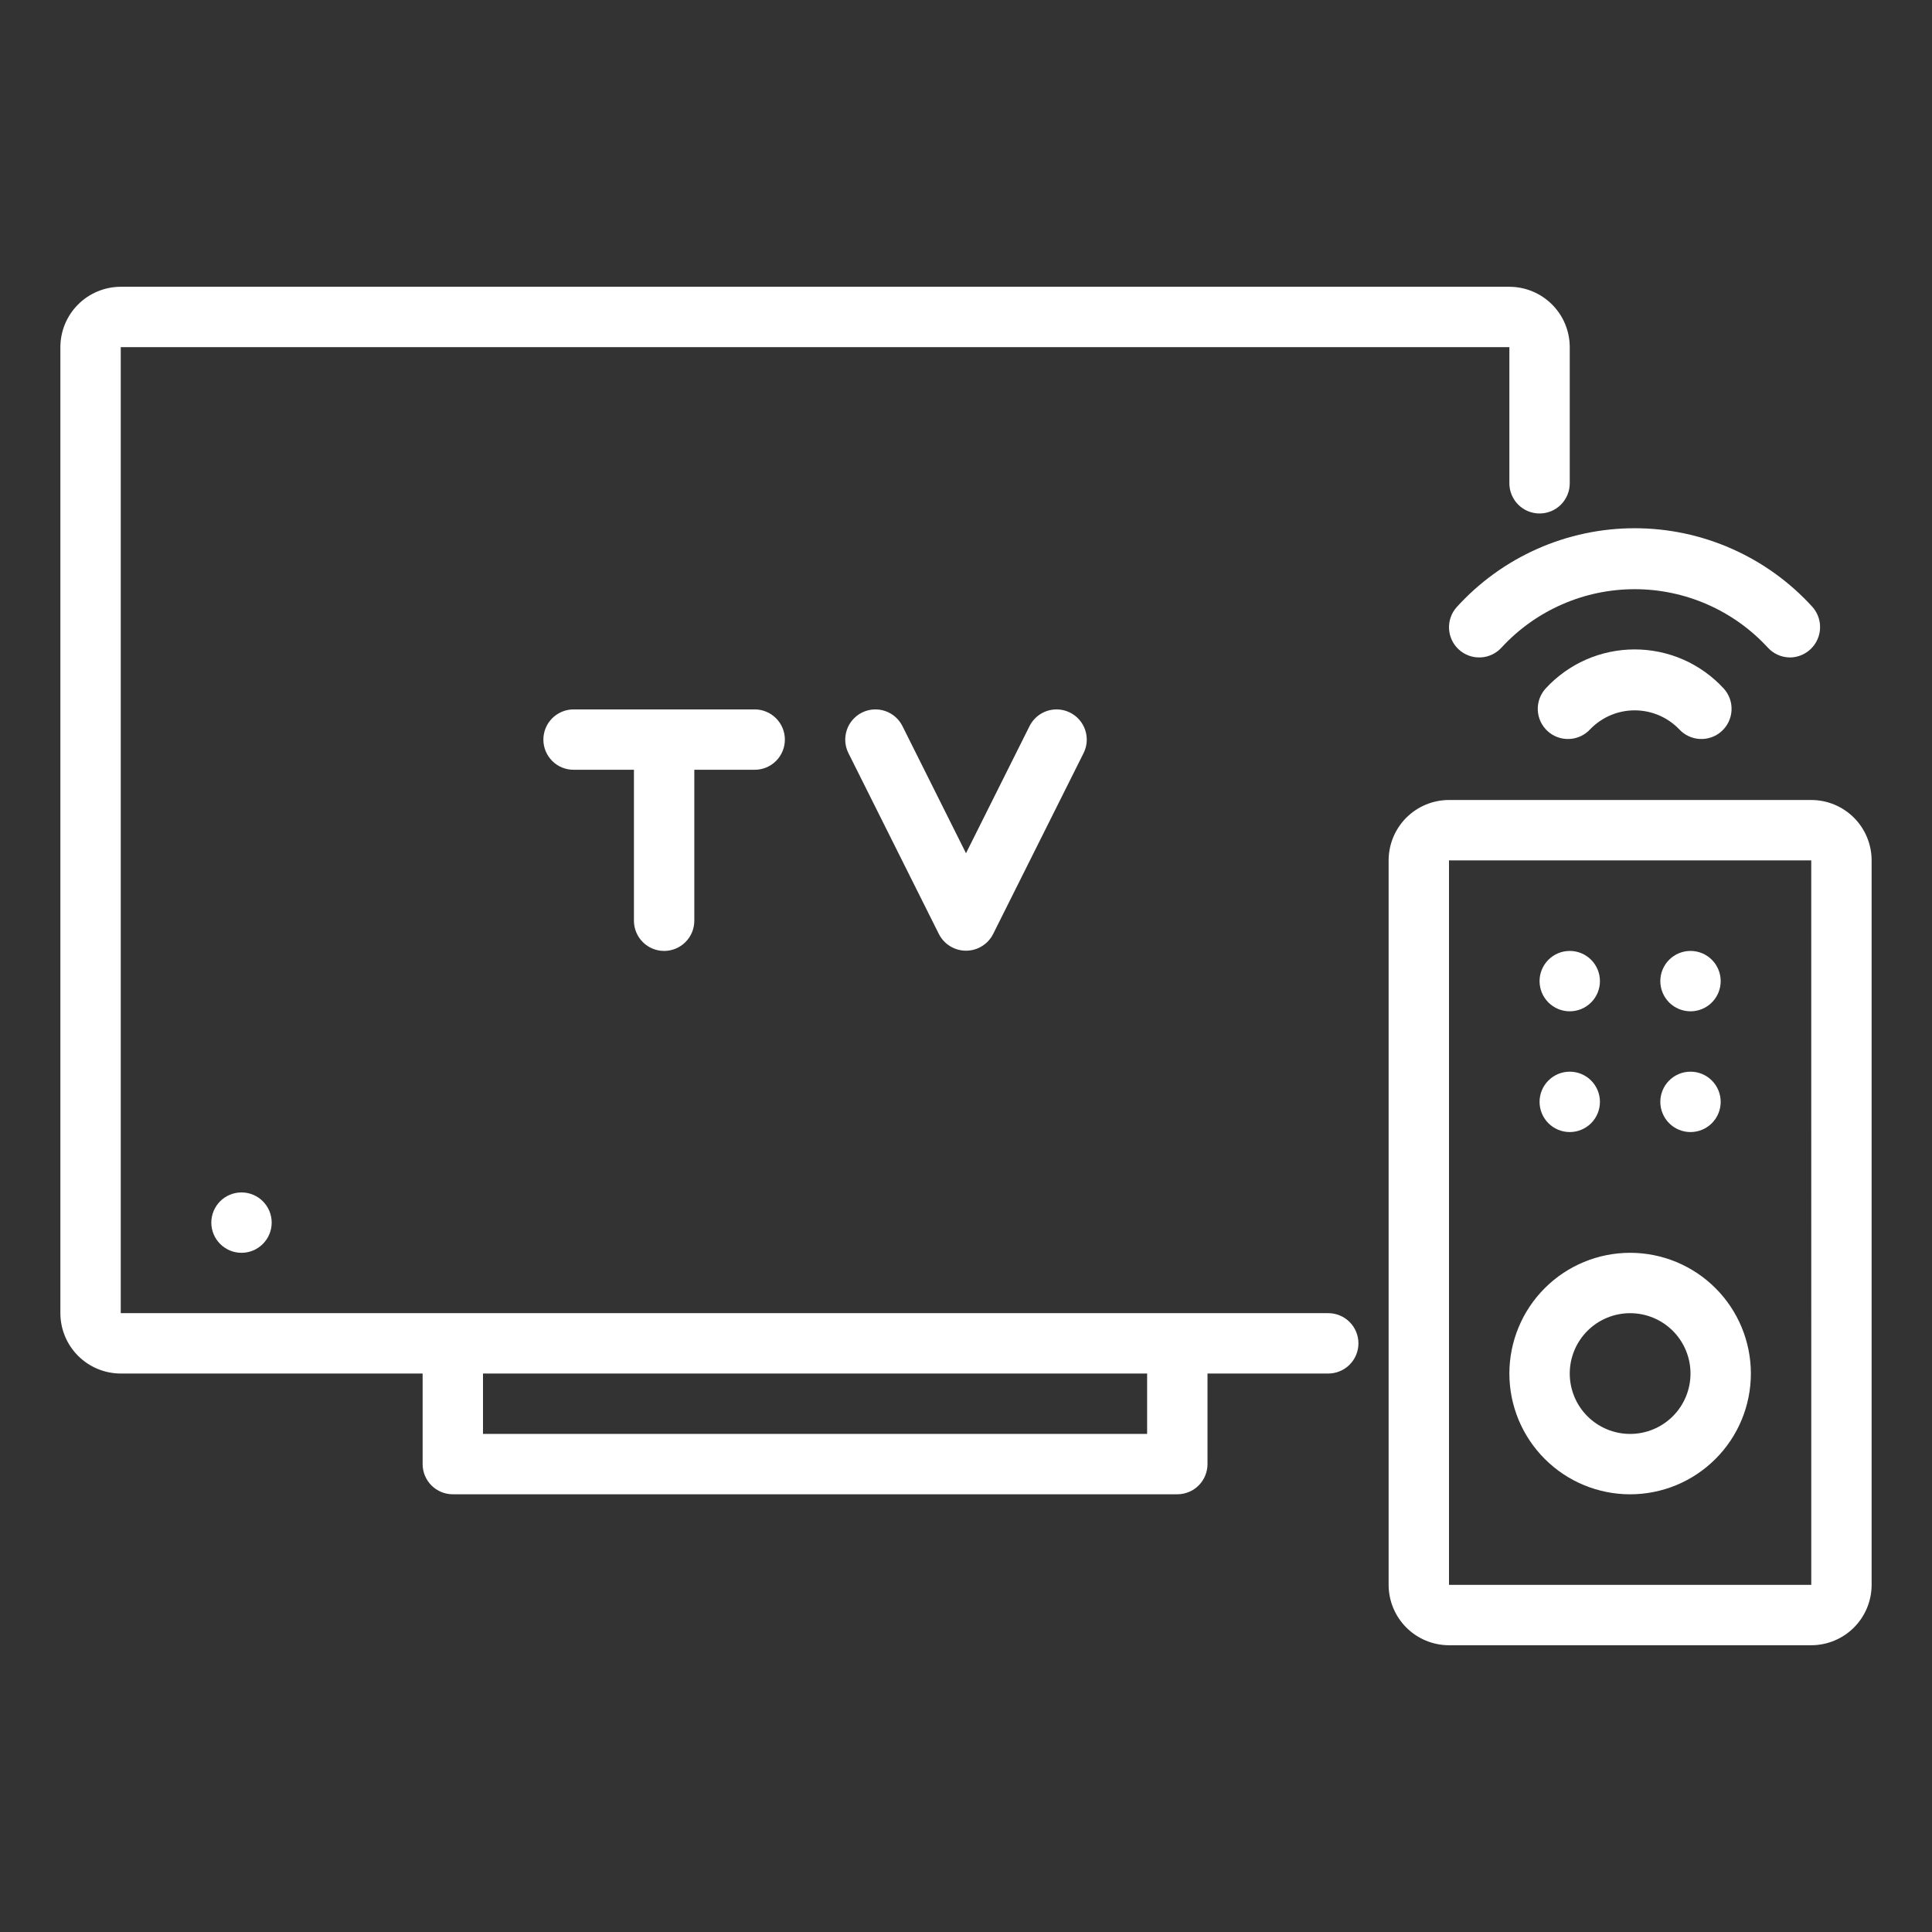
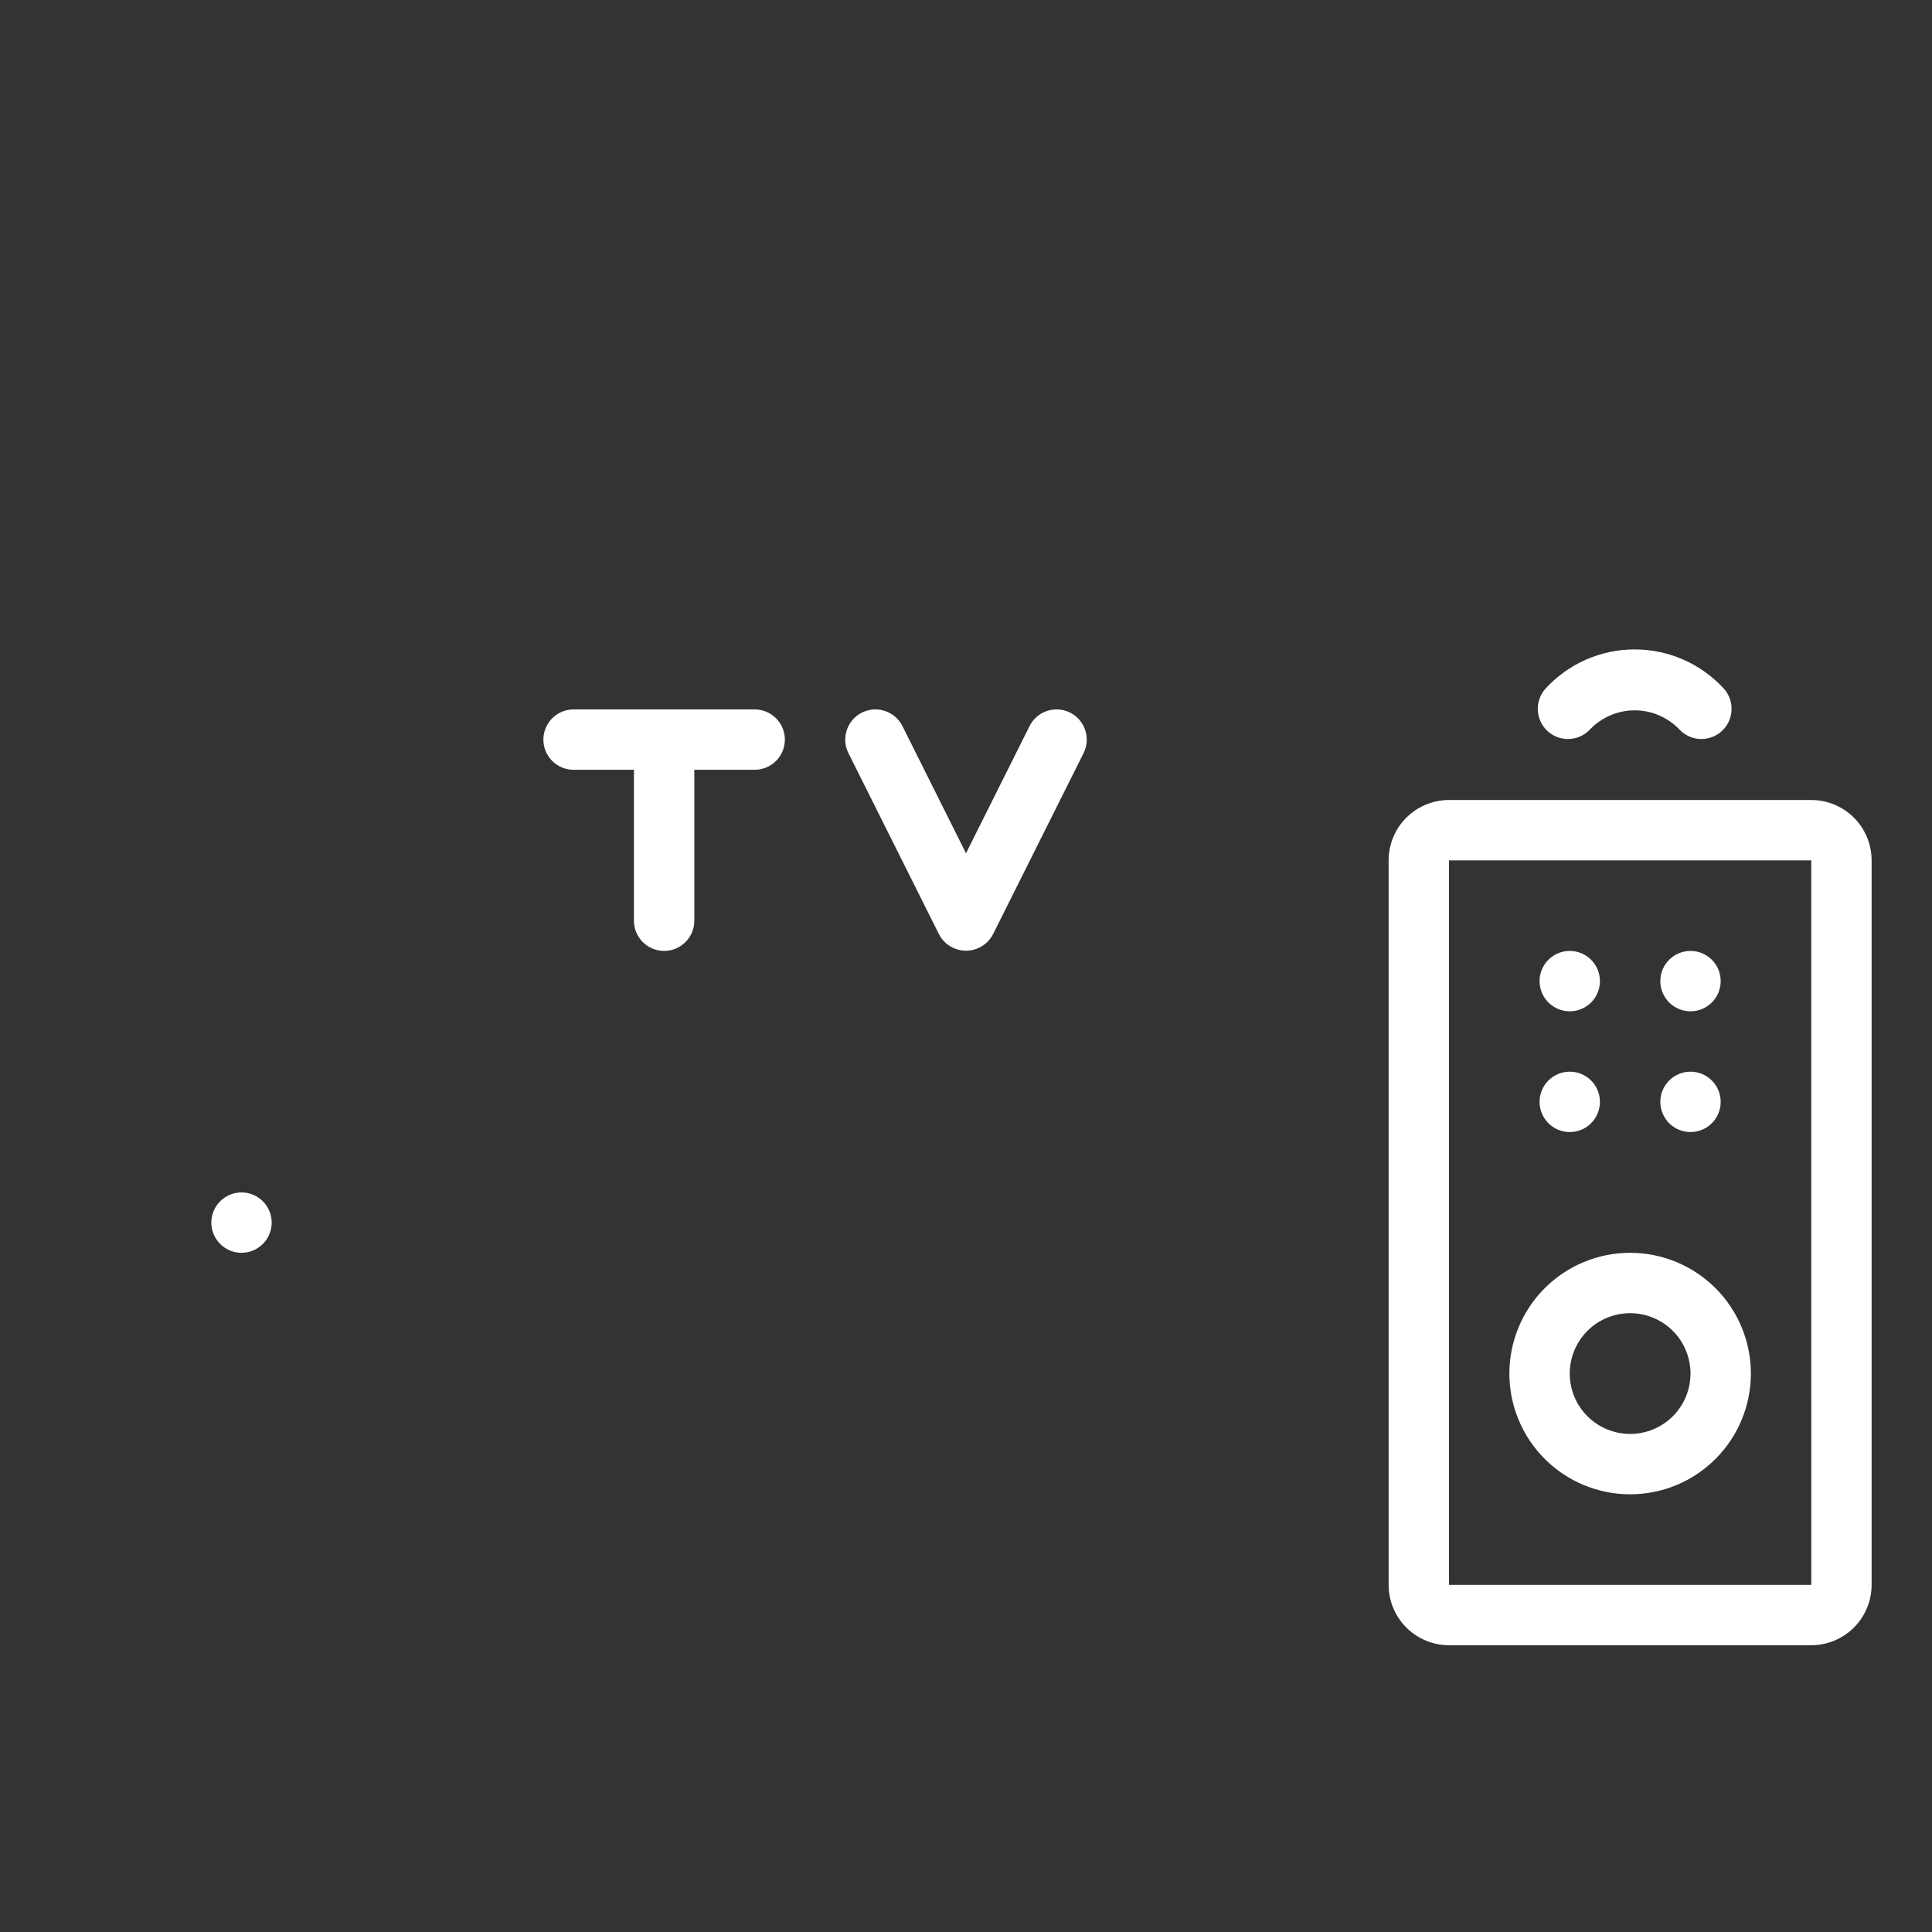
<svg xmlns="http://www.w3.org/2000/svg" width="80" height="80" viewBox="0 0 80 80" fill="none">
  <rect x="0" y="0" width="80" height="80" fill="#333333" stroke="none" />
-   <path d="M55 54.375H5V14.375H62.5V20.012C62.5 20.344 62.632 20.662 62.866 20.896C63.1 21.131 63.419 21.262 63.75 21.262C64.082 21.262 64.4 21.131 64.634 20.896C64.868 20.662 65 20.344 65 20.012V14.375C64.999 13.712 64.736 13.077 64.267 12.608C63.798 12.139 63.163 11.876 62.5 11.875H5C4.337 11.876 3.702 12.139 3.233 12.608C2.764 13.077 2.501 13.712 2.5 14.375V54.375C2.501 55.038 2.764 55.673 3.233 56.142C3.702 56.611 4.337 56.874 5 56.875H17.5V60.625C17.5 60.956 17.632 61.275 17.866 61.509C18.101 61.743 18.419 61.875 18.75 61.875H48.75C49.081 61.875 49.4 61.743 49.634 61.509C49.868 61.275 50 60.956 50 60.625V56.875H55C55.331 56.875 55.65 56.743 55.884 56.509C56.118 56.275 56.25 55.956 56.25 55.625C56.25 55.294 56.118 54.975 55.884 54.741C55.65 54.507 55.331 54.375 55 54.375ZM47.5 59.375H20V56.875H47.5V59.375Z" fill="white" />
  <path d="M27.5 39.376C27.831 39.376 28.149 39.244 28.384 39.009C28.618 38.775 28.75 38.457 28.75 38.126V31.875H31.25C31.581 31.875 31.899 31.744 32.134 31.509C32.368 31.275 32.5 30.957 32.5 30.625C32.5 30.294 32.368 29.976 32.134 29.742C31.899 29.507 31.581 29.375 31.25 29.375H23.75C23.419 29.375 23.101 29.507 22.866 29.742C22.632 29.976 22.5 30.294 22.5 30.625C22.5 30.957 22.632 31.275 22.866 31.509C23.101 31.744 23.419 31.875 23.75 31.875H26.25V38.126C26.25 38.457 26.382 38.775 26.616 39.009C26.851 39.244 27.169 39.376 27.5 39.376ZM42.631 30.067L40 35.331L37.369 30.067C37.221 29.77 36.961 29.544 36.646 29.439C36.331 29.334 35.988 29.359 35.691 29.507C35.395 29.655 35.169 29.915 35.064 30.23C34.959 30.544 34.983 30.888 35.131 31.184L38.881 38.684C38.987 38.89 39.148 39.062 39.345 39.182C39.542 39.303 39.769 39.366 40 39.366C40.231 39.366 40.458 39.303 40.655 39.182C40.852 39.062 41.013 38.89 41.119 38.684L44.869 31.184C45.017 30.888 45.041 30.544 44.936 30.23C44.831 29.915 44.605 29.655 44.309 29.507C44.012 29.359 43.669 29.334 43.354 29.439C43.039 29.544 42.779 29.77 42.631 30.067ZM75 33.126H60C59.337 33.126 58.702 33.39 58.233 33.858C57.764 34.327 57.501 34.963 57.5 35.626V65.626C57.501 66.288 57.764 66.924 58.233 67.393C58.702 67.861 59.337 68.125 60 68.126H75C75.663 68.125 76.298 67.861 76.767 67.393C77.236 66.924 77.499 66.288 77.5 65.626V35.626C77.499 34.963 77.236 34.327 76.767 33.858C76.298 33.39 75.663 33.126 75 33.126ZM60 65.626V35.626H75L75.001 65.626H60ZM8.75 50.626C8.75 50.957 8.882 51.275 9.116 51.509C9.351 51.744 9.668 51.876 10 51.876C10.332 51.876 10.649 51.744 10.884 51.509C11.118 51.275 11.25 50.957 11.25 50.626C11.25 50.294 11.118 49.976 10.884 49.742C10.649 49.507 10.332 49.376 10 49.376C9.668 49.376 9.351 49.507 9.116 49.742C8.882 49.976 8.75 50.294 8.75 50.626Z" fill="white" />
  <path d="M67.5 51.876C66.174 51.876 64.902 52.403 63.965 53.34C63.027 54.278 62.5 55.55 62.5 56.876C62.5 58.202 63.027 59.474 63.965 60.411C64.902 61.349 66.174 61.876 67.5 61.876C68.826 61.876 70.098 61.349 71.035 60.411C71.973 59.474 72.5 58.202 72.5 56.876C72.5 55.55 71.973 54.278 71.035 53.34C70.098 52.403 68.826 51.876 67.5 51.876ZM67.5 59.376C66.837 59.376 66.201 59.112 65.732 58.644C65.263 58.175 65 57.539 65 56.876C65 56.213 65.263 55.577 65.732 55.108C66.201 54.639 66.837 54.376 67.5 54.376C68.163 54.376 68.799 54.639 69.268 55.108C69.737 55.577 70 56.213 70 56.876C70 57.539 69.737 58.175 69.268 58.644C68.799 59.112 68.163 59.376 67.5 59.376ZM70 41.876C70.332 41.876 70.65 41.744 70.884 41.51C71.118 41.275 71.25 40.957 71.25 40.626C71.25 40.294 71.118 39.976 70.884 39.742C70.65 39.507 70.332 39.376 70 39.376C69.668 39.376 69.35 39.507 69.116 39.742C68.882 39.976 68.75 40.294 68.75 40.626C68.75 40.957 68.882 41.275 69.116 41.51C69.35 41.744 69.668 41.876 70 41.876ZM65 41.876C65.332 41.876 65.65 41.744 65.884 41.51C66.118 41.275 66.25 40.957 66.25 40.626C66.25 40.294 66.118 39.976 65.884 39.742C65.65 39.507 65.332 39.376 65 39.376C64.668 39.376 64.35 39.507 64.116 39.742C63.882 39.976 63.75 40.294 63.75 40.626C63.75 40.957 63.882 41.275 64.116 41.51C64.35 41.744 64.668 41.876 65 41.876ZM70 46.876C70.332 46.876 70.65 46.744 70.884 46.51C71.118 46.275 71.25 45.957 71.25 45.626C71.25 45.294 71.118 44.976 70.884 44.742C70.65 44.507 70.332 44.376 70 44.376C69.668 44.376 69.35 44.507 69.116 44.742C68.882 44.976 68.75 45.294 68.75 45.626C68.75 45.957 68.882 46.275 69.116 46.51C69.35 46.744 69.668 46.876 70 46.876ZM65 46.876C65.332 46.876 65.65 46.744 65.884 46.51C66.118 46.275 66.25 45.957 66.25 45.626C66.25 45.294 66.118 44.976 65.884 44.742C65.65 44.507 65.332 44.376 65 44.376C64.668 44.376 64.35 44.507 64.116 44.742C63.882 44.976 63.75 45.294 63.75 45.626C63.75 45.957 63.882 46.275 64.116 46.51C64.35 46.744 64.668 46.876 65 46.876ZM63.996 28.515C63.775 28.761 63.66 29.085 63.677 29.417C63.695 29.748 63.843 30.058 64.089 30.28C64.336 30.502 64.66 30.617 64.992 30.599C65.323 30.582 65.633 30.433 65.855 30.187C66.094 29.942 66.379 29.748 66.693 29.615C67.008 29.482 67.346 29.414 67.688 29.414C68.03 29.414 68.368 29.482 68.683 29.615C68.998 29.748 69.283 29.942 69.521 30.187C69.743 30.433 70.054 30.582 70.385 30.599C70.716 30.617 71.04 30.502 71.287 30.28C71.533 30.058 71.682 29.748 71.699 29.417C71.717 29.085 71.602 28.761 71.38 28.515C70.911 28.003 70.34 27.594 69.705 27.314C69.069 27.035 68.382 26.891 67.688 26.891C66.994 26.891 66.307 27.035 65.671 27.314C65.036 27.594 64.466 28.003 63.996 28.515Z" fill="white" />
-   <path d="M74.125 27.224C74.365 27.221 74.6 27.148 74.8 27.016C75.001 26.884 75.159 26.697 75.257 26.477C75.354 26.258 75.387 26.015 75.351 25.777C75.315 25.54 75.212 25.317 75.054 25.137C74.122 24.109 72.985 23.288 71.716 22.726C70.448 22.163 69.075 21.873 67.688 21.873C66.3 21.873 64.928 22.163 63.659 22.726C62.391 23.288 61.254 24.109 60.321 25.137C60.099 25.383 59.984 25.707 60.002 26.038C60.019 26.37 60.167 26.68 60.413 26.902C60.66 27.124 60.984 27.239 61.315 27.222C61.646 27.205 61.957 27.057 62.179 26.81C62.881 26.049 63.733 25.442 64.681 25.027C65.629 24.611 66.653 24.397 67.688 24.397C68.723 24.397 69.747 24.611 70.695 25.027C71.643 25.442 72.495 26.049 73.196 26.81C73.314 26.941 73.457 27.044 73.617 27.116C73.777 27.187 73.95 27.223 74.125 27.223V27.224Z" fill="white" />
</svg>